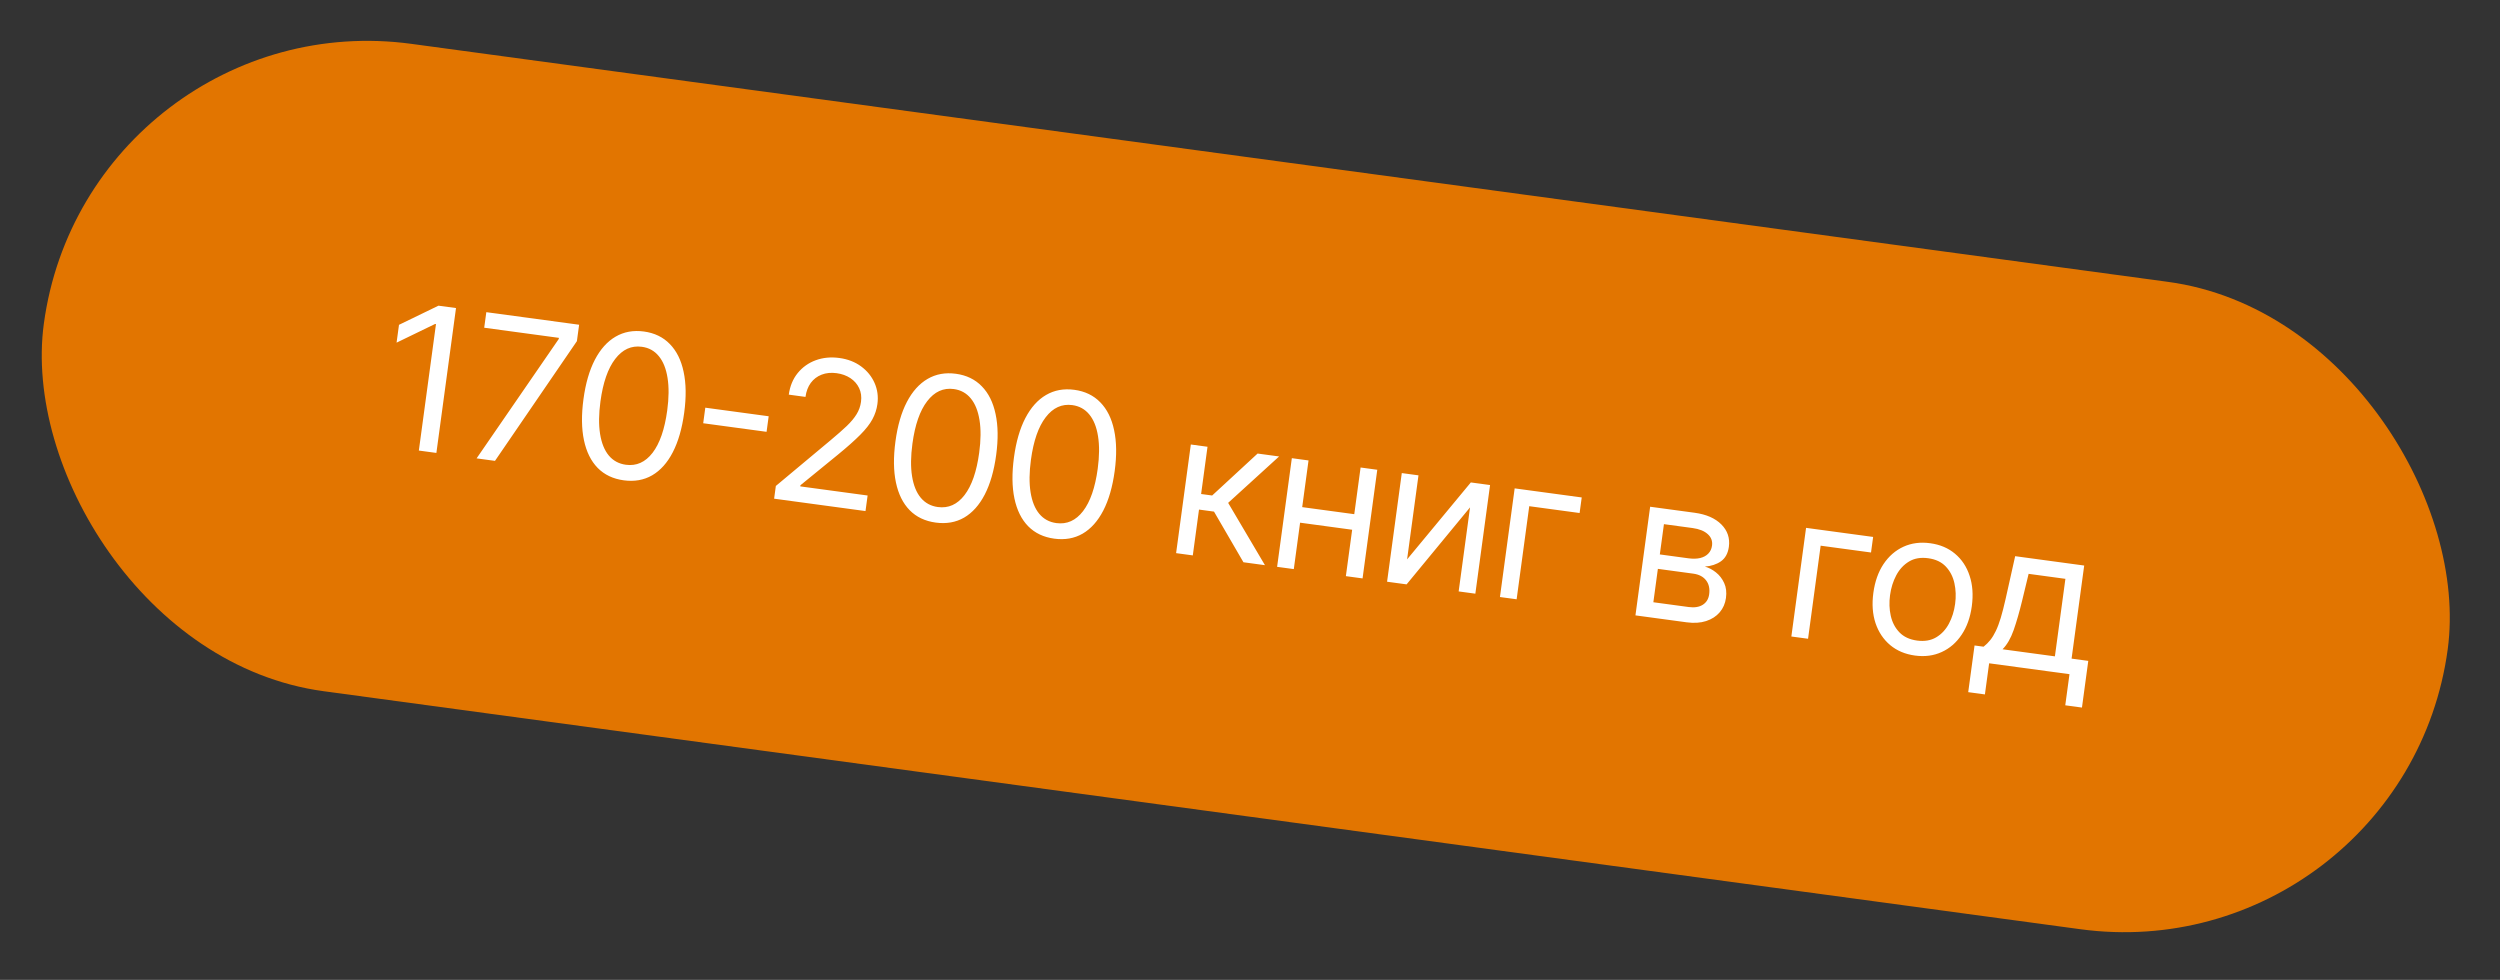
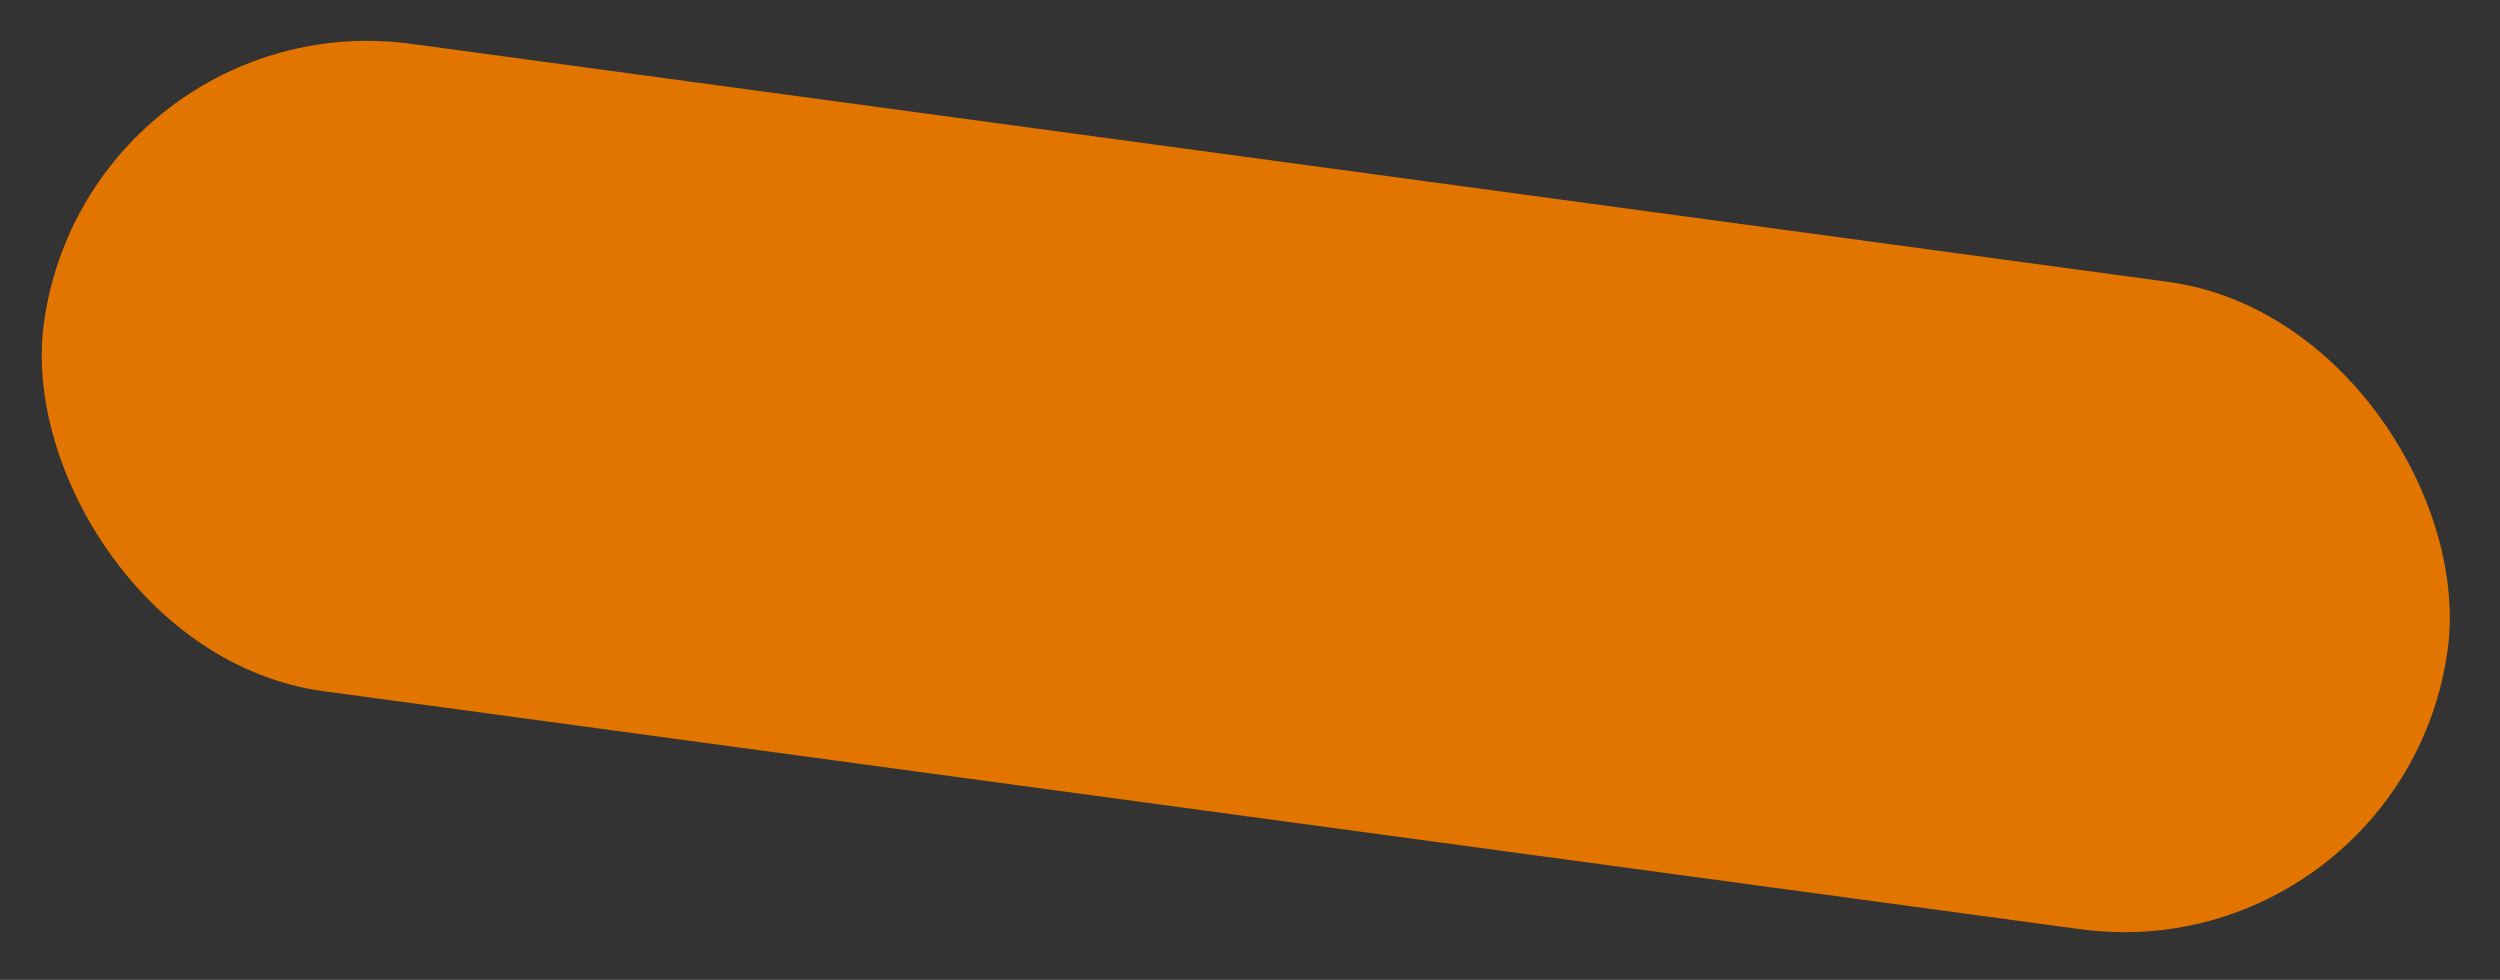
<svg xmlns="http://www.w3.org/2000/svg" width="199" height="78" viewBox="0 0 199 78" fill="none">
  <rect x="0" y="0" width="199" height="78" fill="#333333" stroke="none" />
  <rect x="6.981" width="193.096" height="52" rx="26" transform="rotate(7.716 6.981 0)" fill="#E27500" />
-   <path d="M36.298 24.522L34.736 36.053L33.34 35.864L34.704 25.796L34.636 25.787L31.567 27.275L31.76 25.856L34.902 24.332L36.298 24.522ZM37.937 36.486L44.477 26.983L44.489 26.893L38.543 26.087L38.711 24.849L46.098 25.849L45.921 27.156L39.401 36.685L37.937 36.486ZM49.651 38.234C48.803 38.119 48.111 37.79 47.577 37.248C47.043 36.701 46.678 35.966 46.483 35.041C46.287 34.112 46.275 33.021 46.444 31.768C46.613 30.521 46.915 29.479 47.35 28.639C47.789 27.797 48.339 27.183 48.998 26.799C49.663 26.411 50.415 26.274 51.256 26.388C52.097 26.502 52.784 26.834 53.317 27.384C53.854 27.93 54.221 28.668 54.416 29.597C54.616 30.522 54.631 31.608 54.462 32.854C54.292 34.108 53.99 35.156 53.554 35.999C53.12 36.839 52.572 37.45 51.912 37.835C51.253 38.216 50.499 38.349 49.651 38.234ZM49.819 36.995C50.659 37.109 51.367 36.792 51.943 36.045C52.518 35.297 52.907 34.172 53.111 32.671C53.246 31.672 53.254 30.808 53.136 30.077C53.02 29.346 52.789 28.77 52.441 28.349C52.096 27.927 51.647 27.679 51.091 27.604C50.258 27.491 49.551 27.814 48.97 28.572C48.39 29.327 47.999 30.453 47.796 31.951C47.66 32.949 47.651 33.812 47.766 34.538C47.882 35.265 48.112 35.837 48.457 36.255C48.805 36.673 49.259 36.919 49.819 36.995ZM61.187 33.134L61.019 34.373L55.975 33.69L56.142 32.451L61.187 33.134ZM61.62 39.695L61.757 38.682L66.128 35.031C66.641 34.603 67.066 34.229 67.404 33.908C67.742 33.583 68.002 33.27 68.185 32.97C68.371 32.667 68.488 32.338 68.536 31.986C68.591 31.58 68.541 31.216 68.386 30.893C68.234 30.57 68.003 30.306 67.691 30.099C67.378 29.893 67.014 29.761 66.597 29.705C66.154 29.645 65.755 29.684 65.4 29.823C65.049 29.959 64.761 30.178 64.537 30.48C64.316 30.783 64.176 31.154 64.117 31.593L62.788 31.413C62.88 30.738 63.116 30.166 63.496 29.697C63.877 29.229 64.355 28.889 64.93 28.676C65.51 28.464 66.135 28.404 66.807 28.495C67.483 28.586 68.062 28.81 68.545 29.166C69.028 29.522 69.385 29.962 69.616 30.486C69.847 31.011 69.922 31.57 69.842 32.163C69.785 32.587 69.652 32.991 69.443 33.376C69.238 33.757 68.915 34.17 68.472 34.614C68.034 35.056 67.436 35.587 66.68 36.206L63.714 38.626L63.702 38.716L69.062 39.442L68.894 40.681L61.62 39.695ZM74.484 41.598C73.636 41.483 72.944 41.155 72.41 40.612C71.876 40.066 71.511 39.33 71.316 38.406C71.121 37.477 71.108 36.386 71.278 35.132C71.446 33.886 71.748 32.843 72.183 32.004C72.622 31.161 73.172 30.548 73.832 30.163C74.496 29.775 75.248 29.638 76.089 29.752C76.93 29.866 77.617 30.198 78.15 30.748C78.688 31.295 79.054 32.033 79.249 32.961C79.449 33.886 79.464 34.972 79.295 36.218C79.125 37.472 78.823 38.52 78.388 39.364C77.953 40.203 77.405 40.815 76.746 41.2C76.086 41.58 75.332 41.713 74.484 41.598ZM74.652 40.36C75.493 40.474 76.201 40.157 76.776 39.409C77.351 38.661 77.741 37.537 77.944 36.035C78.079 35.037 78.088 34.172 77.969 33.441C77.853 32.711 77.622 32.135 77.274 31.713C76.93 31.292 76.48 31.044 75.924 30.968C75.091 30.855 74.384 31.178 73.803 31.937C73.223 32.691 72.832 33.818 72.629 35.315C72.494 36.314 72.484 37.176 72.599 37.903C72.715 38.63 72.945 39.202 73.29 39.619C73.639 40.037 74.093 40.284 74.652 40.36ZM83.918 42.877C83.069 42.762 82.378 42.433 81.844 41.89C81.31 41.344 80.945 40.608 80.75 39.684C80.554 38.755 80.542 37.664 80.711 36.41C80.88 35.164 81.182 34.121 81.617 33.282C82.056 32.439 82.605 31.826 83.265 31.441C83.93 31.053 84.682 30.916 85.523 31.03C86.364 31.144 87.051 31.476 87.584 32.026C88.121 32.573 88.488 33.311 88.683 34.239C88.883 35.165 88.898 36.25 88.729 37.496C88.559 38.75 88.257 39.799 87.821 40.642C87.386 41.481 86.839 42.093 86.179 42.478C85.52 42.858 84.766 42.992 83.918 42.877ZM84.086 41.638C84.926 41.752 85.634 41.435 86.21 40.687C86.785 39.939 87.174 38.815 87.378 37.313C87.513 36.315 87.521 35.45 87.402 34.719C87.287 33.989 87.056 33.413 86.708 32.991C86.363 32.57 85.913 32.322 85.358 32.246C84.525 32.133 83.818 32.456 83.237 33.215C82.657 33.969 82.266 35.096 82.063 36.593C81.927 37.592 81.918 38.454 82.033 39.181C82.149 39.908 82.379 40.48 82.724 40.897C83.072 41.315 83.526 41.562 84.086 41.638ZM93.618 44.03L94.79 35.382L96.118 35.562L95.609 39.323L96.487 39.442L100.105 36.102L101.816 36.334L97.761 40.028L100.69 44.988L98.978 44.756L96.635 40.724L95.441 40.562L94.947 44.21L93.618 44.03ZM108.115 40.971L107.947 42.21L103.172 41.563L103.34 40.325L108.115 40.971ZM104.159 36.651L102.987 45.3L101.658 45.12L102.83 36.471L104.159 36.651ZM109.631 37.393L108.46 46.041L107.131 45.861L108.303 37.213L109.631 37.393ZM112.005 44.526L117.078 38.402L118.609 38.609L117.438 47.257L116.109 47.077L117.015 40.388L111.965 46.516L110.411 46.305L111.582 37.657L112.911 37.837L112.005 44.526ZM125.905 39.597L125.737 40.836L121.728 40.293L120.724 47.703L119.396 47.523L120.567 38.874L125.905 39.597ZM130.181 48.984L131.352 40.336L134.888 40.815C135.819 40.941 136.53 41.251 137.021 41.746C137.512 42.24 137.711 42.833 137.618 43.524C137.546 44.049 137.335 44.435 136.985 44.682C136.634 44.925 136.209 45.064 135.707 45.1C136.02 45.188 136.314 45.343 136.59 45.563C136.87 45.785 137.088 46.066 137.244 46.409C137.401 46.747 137.448 47.144 137.387 47.598C137.327 48.041 137.16 48.422 136.888 48.74C136.615 49.059 136.255 49.291 135.807 49.437C135.359 49.582 134.843 49.615 134.257 49.536L130.181 48.984ZM131.607 47.939L134.422 48.32C134.88 48.382 135.253 48.322 135.542 48.139C135.83 47.956 136 47.678 136.051 47.302C136.111 46.855 136.029 46.487 135.805 46.197C135.581 45.903 135.24 45.724 134.782 45.662L131.967 45.281L131.607 47.939ZM132.122 44.132L134.397 44.441C134.754 44.489 135.066 44.482 135.335 44.419C135.604 44.352 135.818 44.236 135.978 44.07C136.143 43.901 136.242 43.689 136.277 43.434C136.326 43.07 136.213 42.764 135.936 42.516C135.661 42.265 135.257 42.103 134.724 42.031L132.449 41.723L132.122 44.132ZM149.101 42.74L148.933 43.979L144.924 43.436L143.921 50.845L142.592 50.665L143.763 42.017L149.101 42.74ZM152.433 52.182C151.653 52.076 150.993 51.798 150.454 51.346C149.919 50.895 149.531 50.313 149.291 49.601C149.055 48.888 148.998 48.085 149.119 47.192C149.241 46.291 149.511 45.527 149.928 44.899C150.35 44.272 150.878 43.812 151.514 43.52C152.154 43.228 152.864 43.135 153.645 43.241C154.425 43.347 155.083 43.625 155.619 44.076C156.158 44.528 156.545 45.111 156.78 45.828C157.02 46.544 157.078 47.353 156.956 48.254C156.835 49.147 156.564 49.906 156.143 50.529C155.726 51.153 155.198 51.611 154.558 51.902C153.922 52.195 153.214 52.288 152.433 52.182ZM152.595 50.989C153.188 51.069 153.697 50.983 154.121 50.731C154.545 50.479 154.882 50.117 155.133 49.647C155.384 49.176 155.549 48.652 155.627 48.074C155.706 47.496 155.687 46.945 155.57 46.42C155.454 45.896 155.225 45.455 154.884 45.095C154.543 44.735 154.076 44.515 153.483 44.435C152.89 44.354 152.381 44.442 151.957 44.698C151.532 44.954 151.194 45.319 150.942 45.794C150.691 46.268 150.526 46.794 150.448 47.372C150.369 47.95 150.388 48.499 150.505 49.02C150.622 49.54 150.851 49.978 151.193 50.334C151.535 50.69 152.002 50.908 152.595 50.989ZM156.67 55.096L157.174 51.38L157.894 51.477C158.096 51.317 158.275 51.139 158.431 50.942C158.588 50.745 158.733 50.507 158.866 50.227C159.004 49.944 159.136 49.594 159.261 49.179C159.386 48.761 159.516 48.253 159.651 47.656L160.407 44.272L165.902 45.017L164.898 52.426L166.227 52.606L165.724 56.322L164.395 56.142L164.731 53.665L158.335 52.798L157.999 55.276L156.67 55.096ZM159.403 51.682L163.57 52.246L164.406 46.075L161.478 45.678L160.957 47.833C160.74 48.724 160.517 49.499 160.287 50.156C160.056 50.812 159.762 51.321 159.403 51.682Z" fill="white" />
</svg>